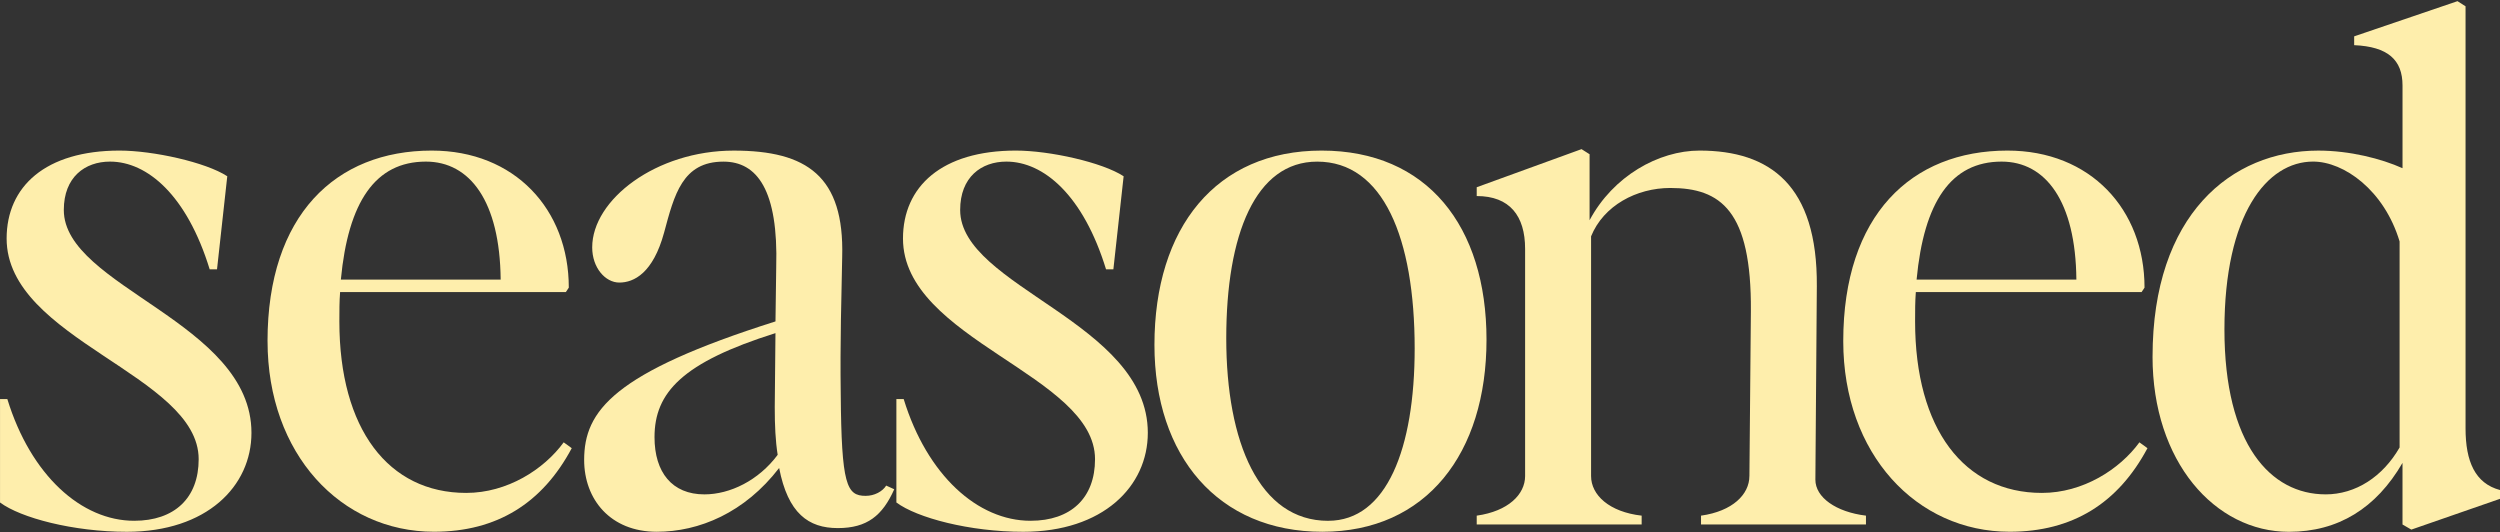
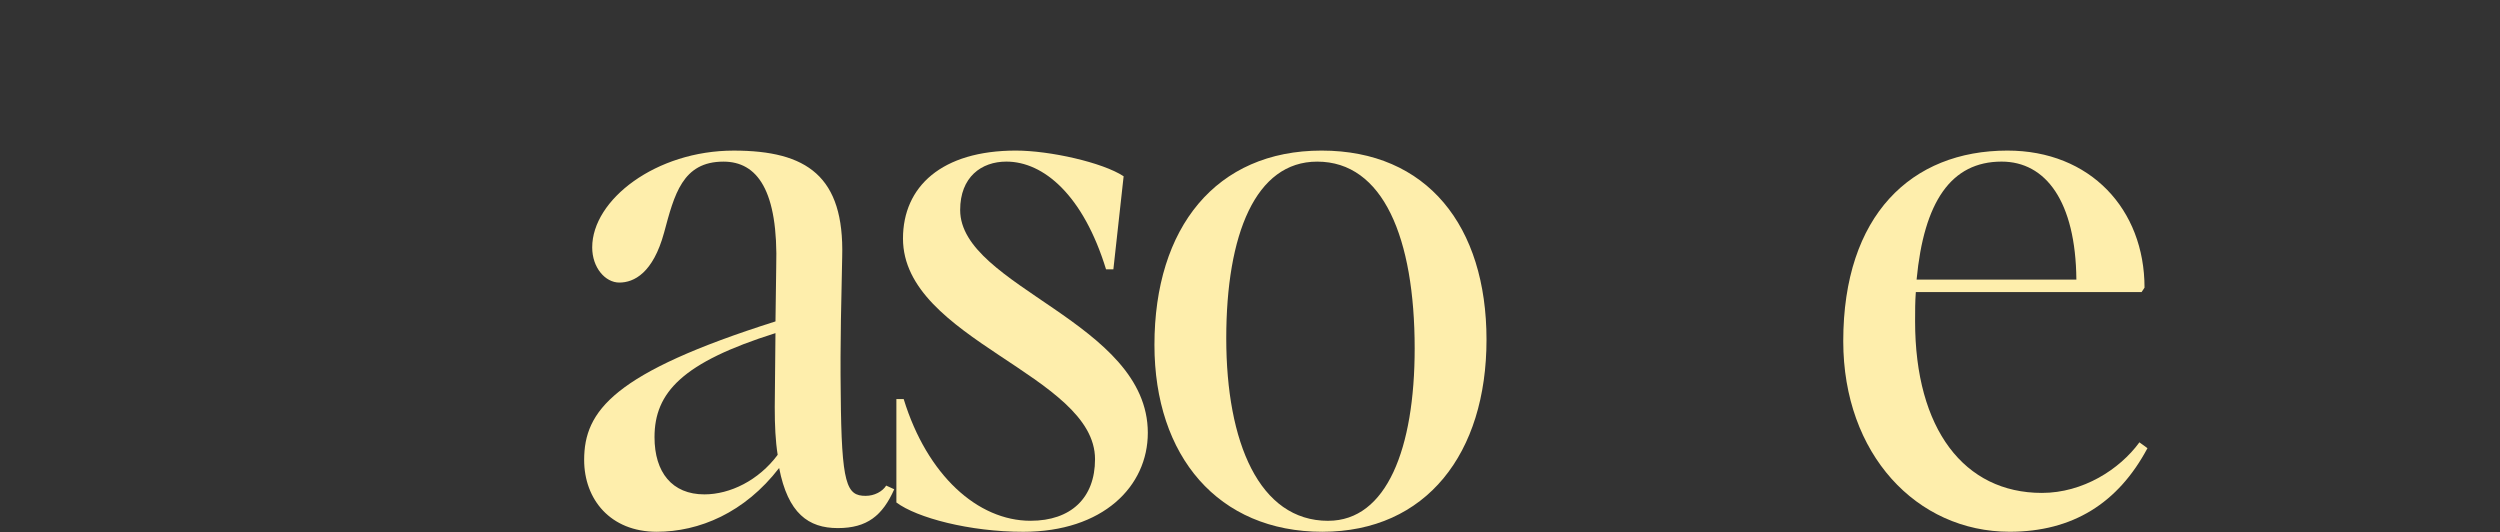
<svg xmlns="http://www.w3.org/2000/svg" width="1320" height="281" viewBox="0 0 1320 281" fill="none">
  <rect x="0" y="0" width="1320" height="281" fill="#333333" stroke="none" />
-   <path d="M0.012 265.286V210.722H3.876C16.256 250.974 42.973 274.969 70.844 274.969C92.13 274.969 104.899 262.966 104.899 242.445C104.899 197.941 3.499 179.364 3.499 125.955C3.499 98.472 24.007 79.507 63.105 79.507C80.904 79.507 108.775 85.703 120.001 93.065L114.582 142.223H110.718C98.715 103.125 77.817 85.326 58.075 85.326C44.916 85.326 33.69 93.454 33.69 110.865C33.69 151.505 132.77 170.082 132.77 228.533C132.77 256.781 109.152 280.788 66.968 280.788C38.709 280.788 10.849 273.426 0 265.298L0.012 265.286Z" fill="#FEEEAC" />
-   <path d="M141.252 180.153C141.252 113.574 177.251 79.507 227.952 79.507C271.69 79.507 300.327 110.476 300.327 151.882L298.784 154.203H179.572C179.183 159.244 179.183 164.263 179.183 169.693C179.183 226.59 205.111 260.256 246.151 260.256C267.826 260.256 287.18 247.876 297.629 233.551L301.882 236.638C286.403 265.663 262.408 280.765 229.13 280.765C179.972 280.765 141.264 239.736 141.264 180.13L141.252 180.153ZM264.351 147.629C263.962 106.212 248.095 85.326 224.865 85.326C198.16 85.326 183.836 106.612 179.972 147.629H264.351Z" fill="#FEEEAC" />
  <path d="M411.387 247.098C393.199 270.716 369.204 280.776 346.751 280.776C322.367 280.776 308.432 263.743 308.432 242.845C308.432 216.918 323.922 196.798 409.455 169.704L409.844 141.068C411.01 100.415 399.784 85.337 381.985 85.337C360.31 85.337 356.046 102.748 350.627 122.868C344.819 144.154 334.76 149.196 327.008 149.196C319.658 149.196 312.684 141.445 312.684 130.619C312.684 105.457 346.363 79.518 387.392 79.518C426.088 79.518 445.843 93.077 444.677 135.637C444.288 156.146 443.522 180.919 443.911 208.012C444.288 256.015 446.998 261.811 457.069 261.811C461.722 261.811 465.975 259.49 467.907 256.392L472.159 258.324C465.963 272.259 457.835 278.832 442.356 278.832C426.878 278.832 416.04 271.093 411.387 247.086V247.098ZM371.913 261.033C385.46 261.033 400.55 253.683 410.61 240.148C409.444 232.785 409.067 224.657 409.067 214.986L409.444 175.889C360.286 191.367 345.585 207.235 345.585 230.841C345.585 249.418 354.879 261.033 371.913 261.033Z" fill="#FEEEAC" />
  <path d="M473.288 265.286V210.722H477.152C489.533 250.974 516.249 274.969 544.12 274.969C565.406 274.969 578.176 262.966 578.176 242.445C578.176 197.941 476.775 179.364 476.775 125.955C476.775 98.472 497.284 79.507 536.381 79.507C554.18 79.507 582.051 85.703 593.278 93.065L587.859 142.223H583.995C571.991 103.125 551.094 85.326 531.351 85.326C518.193 85.326 506.967 93.454 506.967 110.865C506.967 151.505 606.047 170.082 606.047 228.533C606.047 256.781 582.428 280.788 540.245 280.788C511.997 280.788 484.126 273.426 473.277 265.298L473.288 265.286Z" fill="#FEEEAC" />
  <path d="M609.546 182.085C609.546 120.159 642.07 79.507 697.8 79.507C753.531 79.507 784.877 119.381 784.877 179.364C784.877 239.347 753.142 280.777 698.177 280.777C643.213 280.777 609.546 240.902 609.546 182.085ZM701.275 274.981C732.244 274.981 746.946 236.661 746.946 184.029C746.946 125.578 730.301 85.338 695.468 85.338C662.944 85.338 647.465 123.646 647.465 178.61C647.465 233.575 664.876 274.993 701.263 274.993L701.275 274.981Z" fill="#FEEEAC" />
-   <path d="M923.69 251.363L924.467 164.275C924.856 111.254 908.6 99.251 881.895 99.251C864.084 99.251 846.673 108.533 840.088 124.789V251.363C840.088 261.423 849.76 270.329 866.793 272.261V276.914H779.705V272.261C796.35 269.94 805.255 261.035 805.255 251.363V131.374C805.255 113.964 797.127 103.515 779.705 103.515V98.862L835.047 78.742L839.299 81.44V116.284C851.68 93.055 875.687 79.508 897.362 79.508C934.515 79.508 959.677 97.708 959.288 151.117L958.523 253.295C958.523 262.59 969.348 270.329 985.227 272.261V276.914H898.139V272.261C914.784 269.94 923.678 261.035 923.678 251.363H923.69Z" fill="#FEEEAC" />
  <path d="M973.235 180.154C973.235 113.574 1009.23 79.507 1059.93 79.507C1103.67 79.507 1132.31 110.476 1132.31 151.882L1130.77 154.203H1011.56C1011.17 159.244 1011.17 164.263 1011.17 169.693C1011.17 226.59 1037.09 260.256 1078.12 260.256C1099.8 260.256 1119.16 247.876 1129.61 233.551L1133.86 236.638C1118.37 265.663 1094.38 280.765 1061.1 280.765C1011.94 280.765 973.235 239.736 973.235 180.13V180.154ZM1096.33 147.629C1095.95 106.212 1080.08 85.326 1056.85 85.326C1030.14 85.326 1015.82 106.612 1011.96 147.629H1096.33Z" fill="#FEEEAC" />
-   <path d="M1136.55 188.281C1136.55 113.574 1177.97 79.518 1224.03 79.518C1240.67 79.518 1257.32 83.771 1268.53 88.813V45.133C1268.53 31.575 1260.79 24.624 1243 23.847V19.194L1297.56 0.617L1301.81 3.327V226.212C1301.81 243.635 1306.85 255.238 1320 258.736V263.378L1273.18 279.634L1268.52 276.936V244.412C1254.59 268.419 1234.47 280.8 1208.53 280.8C1169.43 280.8 1136.54 243.646 1136.54 188.293L1136.55 188.281ZM1227.89 261.033C1243.76 261.033 1258.09 251.751 1266.99 236.261V127.498C1258.86 100.404 1237.58 85.314 1221.32 85.314C1196.94 85.314 1174.5 113.173 1174.5 173.945C1174.5 234.717 1198.88 261.022 1227.91 261.022L1227.89 261.033Z" fill="#FEEEAC" />
</svg>